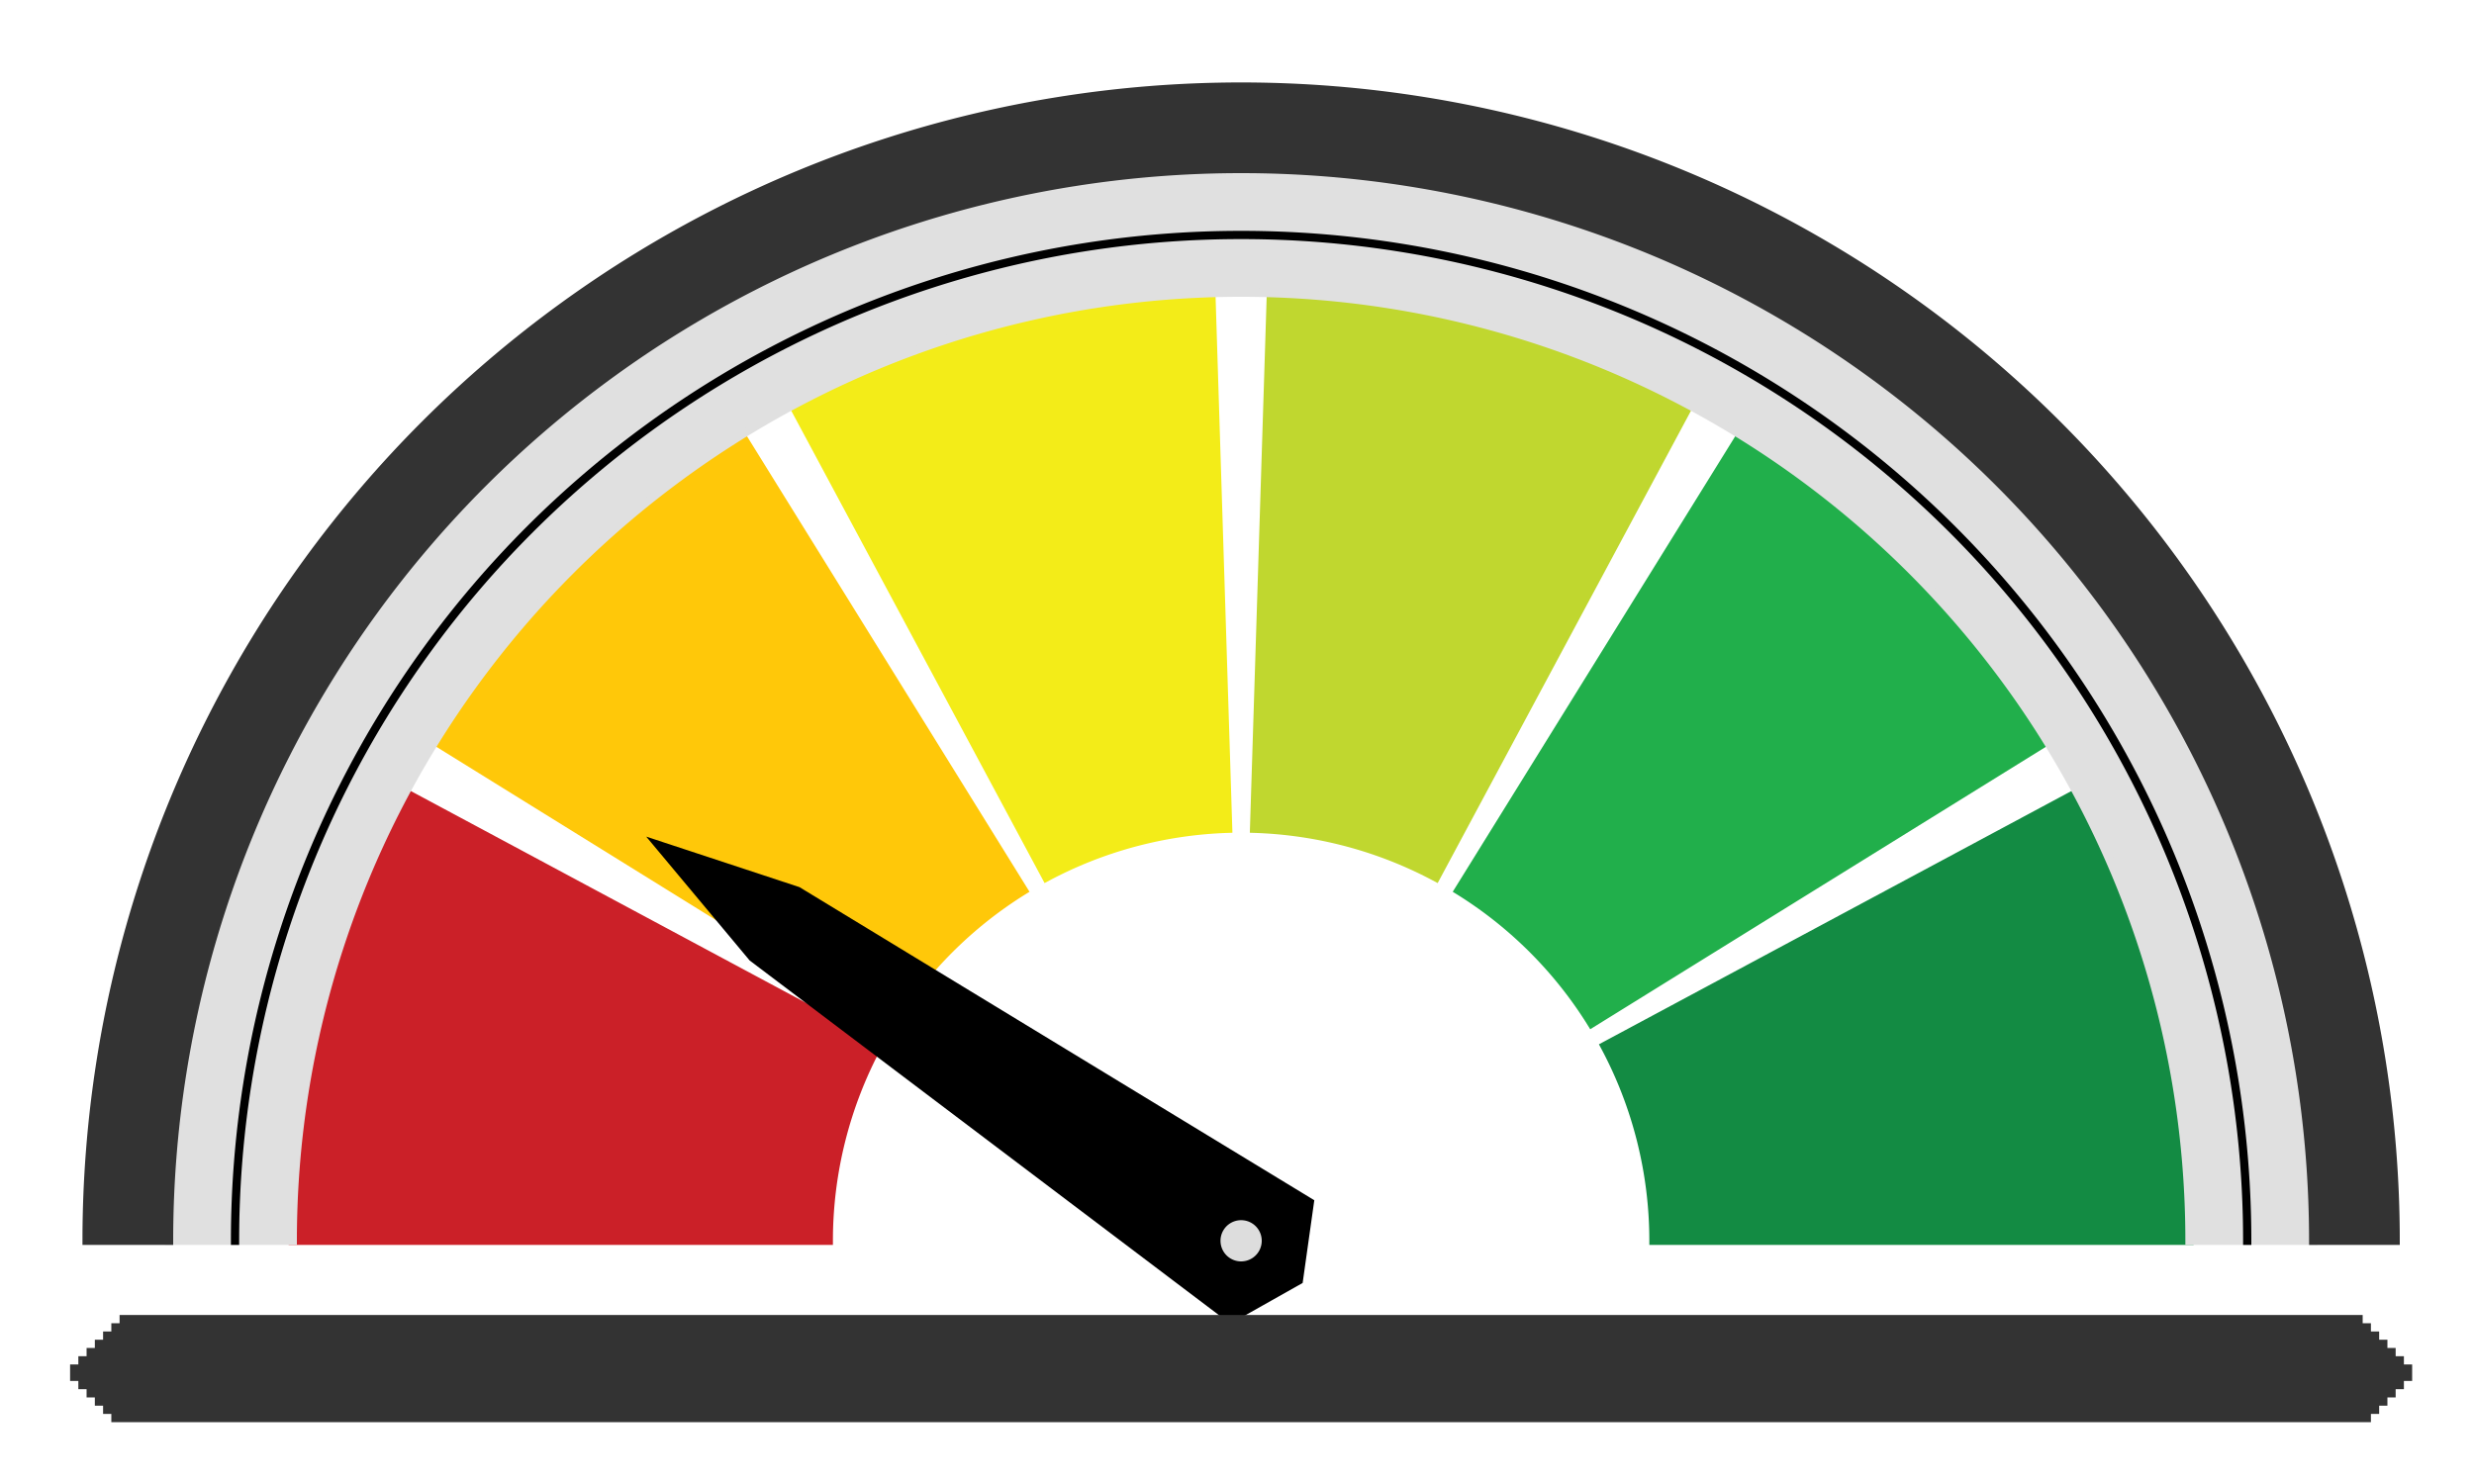
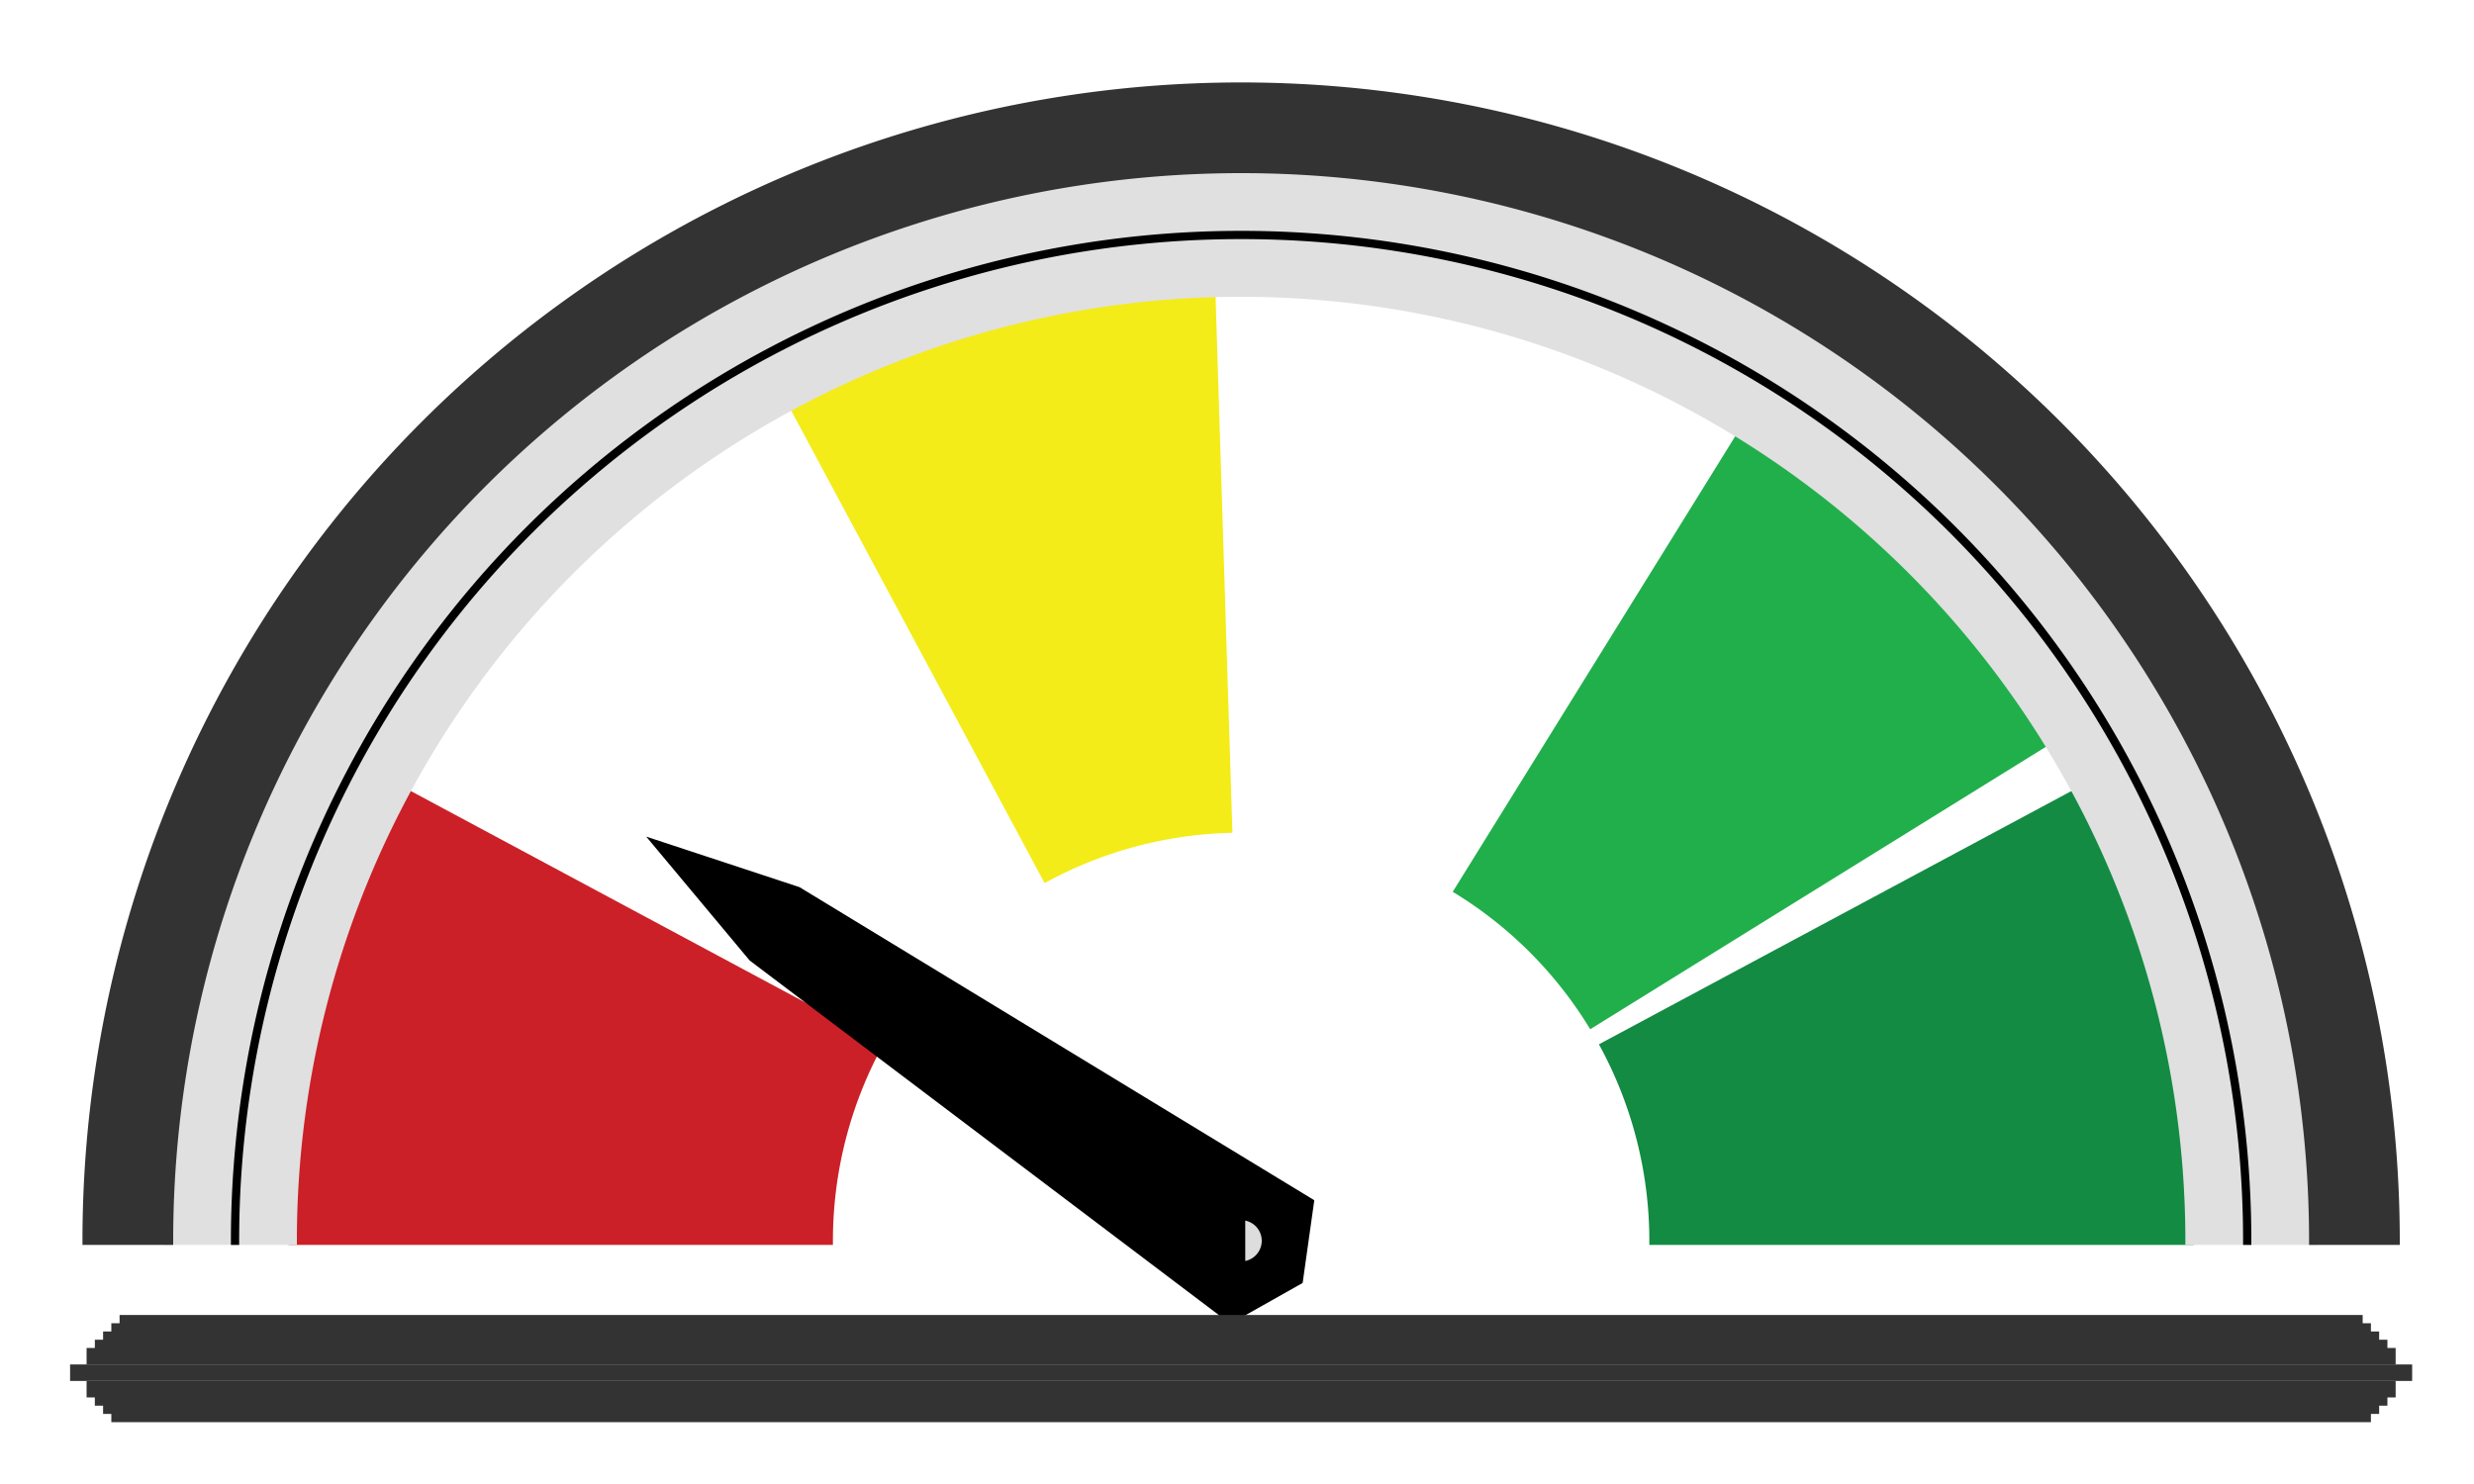
<svg xmlns="http://www.w3.org/2000/svg" xmlns:xlink="http://www.w3.org/1999/xlink" viewBox="0 0 300 180" xml:space="preserve">
  <g font-family="Arial" font-size="11px" fill="none" fill-rule="evenodd" stroke-linecap="square">
    <rect id="b190" x="0" y="0" width="300" height="180" />
    <use xlink:href="#b190" />
    <path id="b167" stroke-linecap="butt" d="M35.5,150.5 A115,115 0 0 1 49.15,96.157 L106.435,126.872 A50,50 0 0 0 100.5,150.5 L35.5,150.5 Z" />
    <use xlink:href="#b167" fill="#cb2028" stroke="#cb2028" />
-     <path id="b168" stroke-linecap="butt" d="M52.762,89.9 A115,115 0 0 1 89.9,52.762 L124.152,108.005 A50,50 0 0 0 108.005,124.152 L52.762,89.9 Z" />
    <use xlink:href="#b168" fill="#ffc809" stroke="#ffc809" />
    <path id="b169" stroke-linecap="butt" d="M96.157,49.15 A115,115 0 0 1 146.888,35.557 L148.929,100.525 A50,50 0 0 0 126.872,106.435 L96.157,49.15 Z" />
    <use xlink:href="#b169" fill="#f3ec18" stroke="#f3ec18" />
-     <path id="b170" stroke-linecap="butt" d="M154.112,35.557 A115,115 0 0 1 204.843,49.15 L174.128,106.435 A50,50 0 0 0 152.071,100.525 L154.112,35.557 Z" />
    <use xlink:href="#b170" fill="#c0d72f" stroke="#c0d72f" />
    <path id="b171" stroke-linecap="butt" d="M211.1,52.762 A115,115 0 0 1 248.238,89.9 L192.995,124.152 A50,50 0 0 0 176.848,108.005 L211.1,52.762 Z" />
    <use xlink:href="#b171" fill="#21af4b" stroke="#21af4b" />
    <path id="b172" stroke-linecap="butt" d="M251.85,96.157 A115,115 0 0 1 265.5,150.5 L200.5,150.5 A50,50 0 0 0 194.565,126.872 L251.85,96.157 Z" />
    <use xlink:href="#b172" fill="#138b43" stroke="#138b43" />
    <path id="b173" stroke-linecap="butt" d="M20.5,150.5 A130,130 0 0 1 280.5,150.5 L265.5,150.5 A115,115 0 0 0 35.5,150.5 L20.5,150.5 Z" />
    <use xlink:href="#b173" fill="#e0e0e0" stroke="#e0e0e0" />
    <path id="b174" stroke-linecap="butt" d="M10.5,150.5 A140,140 0 0 1 290.5,150.5 L280.5,150.5 A130,130 0 0 0 20.5,150.5 L10.5,150.5 Z" />
    <use xlink:href="#b174" fill="#333333" stroke="#333333" />
    <path id="b175" stroke-linecap="butt" d="M28.5,150.5 A122,122 0 0 1 272.5,150.5" />
    <use xlink:href="#b175" stroke="#000000" />
    <path id="b176" stroke-linecap="butt" d="M158.832,145.837 L157.5,155.3 L149.231,159.963 L91.251,116.135 L79.867,102.5 L96.737,108.062 L158.832,145.837 Z" />
    <use xlink:href="#b176" fill="#000000" stroke="#000000" />
    <line id="b177" x1="15.5" y1="160.5" x2="285.5" y2="160.5" stroke-width="2" />
    <use xlink:href="#b177" stroke="#333333" />
    <line id="b178" x1="14.5" y1="161.5" x2="286.5" y2="161.5" stroke-width="2" />
    <use xlink:href="#b178" stroke="#333333" />
    <line id="b179" x1="13.5" y1="162.5" x2="287.5" y2="162.5" stroke-width="2" />
    <use xlink:href="#b179" stroke="#333333" />
    <line id="b180" x1="12.5" y1="163.5" x2="288.5" y2="163.5" stroke-width="2" />
    <use xlink:href="#b180" stroke="#333333" />
    <line id="b181" x1="11.5" y1="164.5" x2="289.5" y2="164.5" stroke-width="2" />
    <use xlink:href="#b181" stroke="#333333" />
-     <line id="b182" x1="10.5" y1="165.5" x2="290.5" y2="165.5" stroke-width="2" />
    <use xlink:href="#b182" stroke="#333333" />
    <line id="b183" x1="9.5" y1="166.5" x2="291.5" y2="166.5" stroke-width="2" />
    <use xlink:href="#b183" stroke="#333333" />
-     <line id="b184" x1="10.5" y1="167.5" x2="290.5" y2="167.5" stroke-width="2" />
    <use xlink:href="#b184" stroke="#333333" />
    <line id="b185" x1="11.5" y1="168.5" x2="289.5" y2="168.5" stroke-width="2" />
    <use xlink:href="#b185" stroke="#333333" />
    <line id="b186" x1="12.5" y1="169.5" x2="288.5" y2="169.5" stroke-width="2" />
    <use xlink:href="#b186" stroke="#333333" />
    <line id="b187" x1="13.5" y1="170.5" x2="287.5" y2="170.5" stroke-width="2" />
    <use xlink:href="#b187" stroke="#333333" />
    <line id="b188" x1="14.5" y1="171.5" x2="286.5" y2="171.5" stroke-width="2" />
    <use xlink:href="#b188" stroke="#333333" />
-     <path id="b189" stroke-linecap="butt" d="M150.5,147.5 A3,3 0 0 1 150.5,153.5 A3,3 0 0 1 150.5,147.5 Z" />
+     <path id="b189" stroke-linecap="butt" d="M150.5,147.5 A3,3 0 0 1 150.5,153.5 Z" />
    <use xlink:href="#b189" fill="#dddddd" stroke="#000000" />
  </g>
</svg>